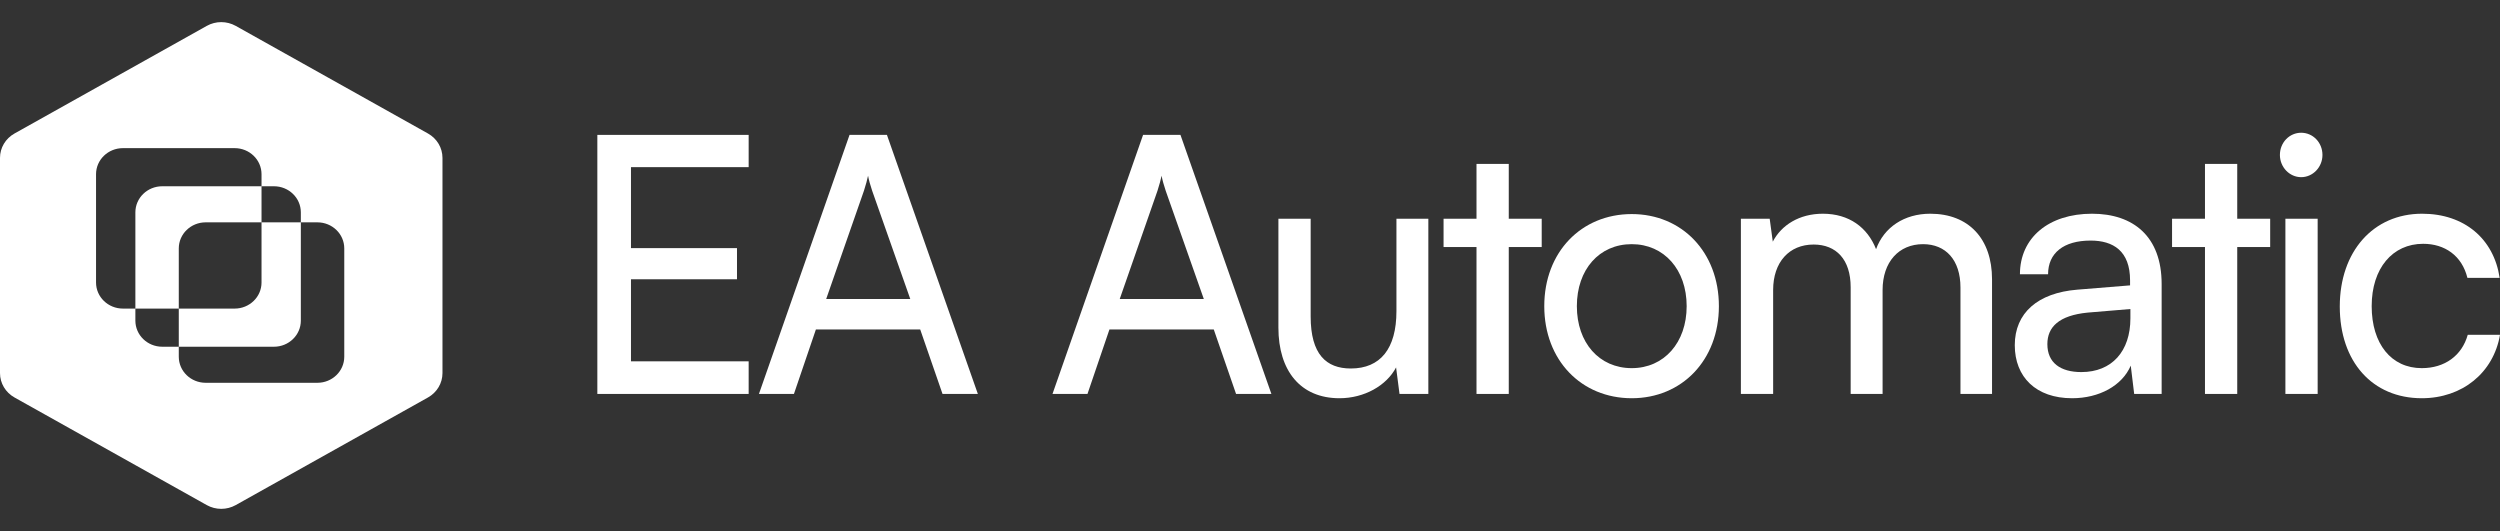
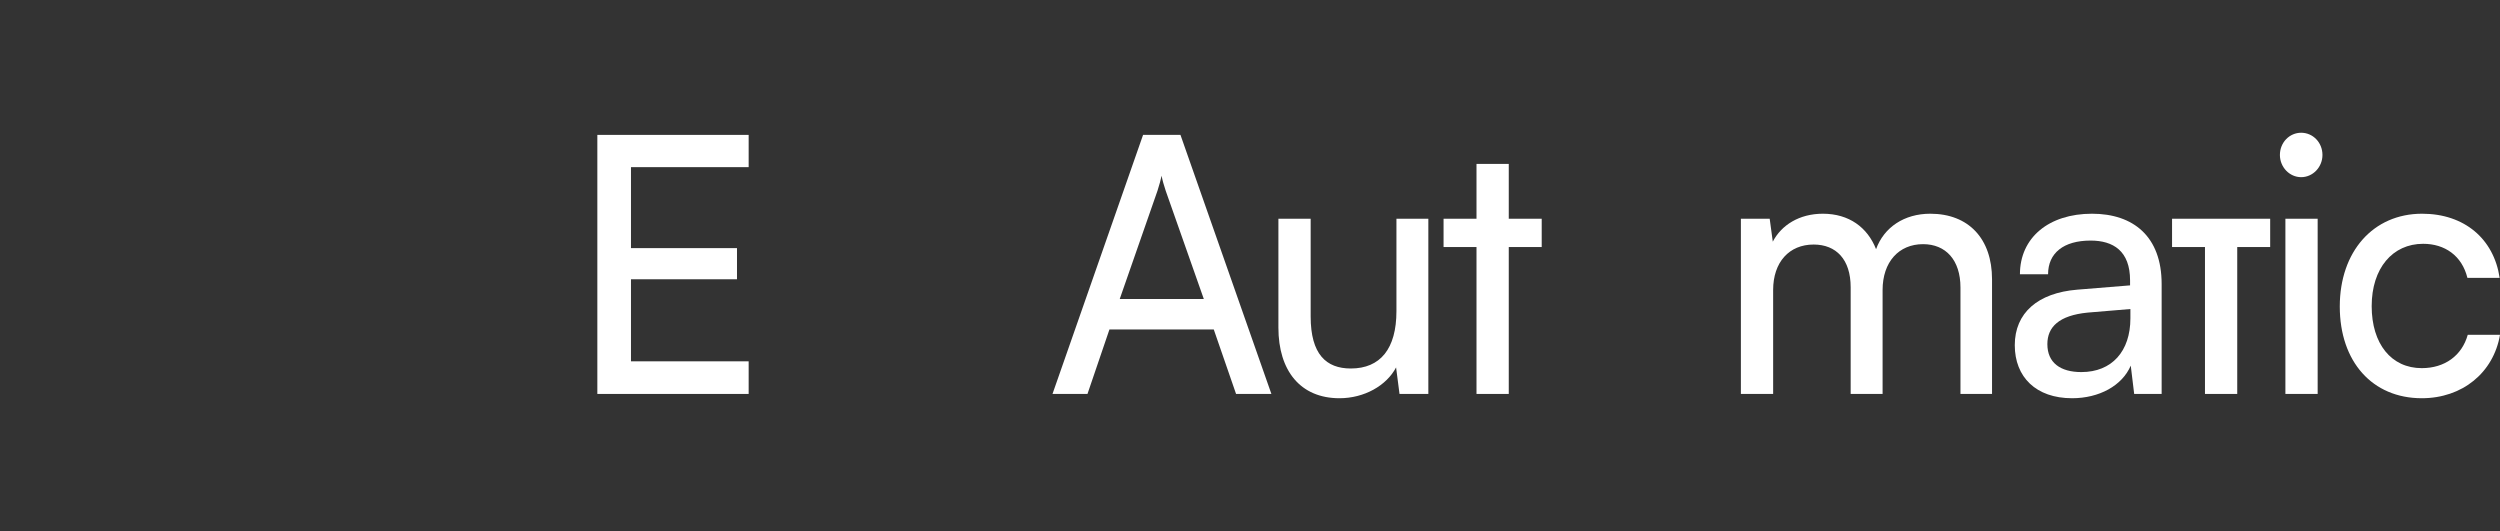
<svg xmlns="http://www.w3.org/2000/svg" width="113" height="24" viewBox="0 0 113 24" fill="none">
  <rect x="0" y="0" width="113" height="24" fill="#333333" stroke="none" />
  <path d="M33.839 17.806H27V6.097H33.839V7.555H28.52V11.215H33.312V12.623H28.52V16.332H33.839V17.806Z" fill="white" />
-   <path d="M35.886 17.806H34.304L38.399 6.097H40.089L44.199 17.806H42.602L41.593 14.891H36.879L35.886 17.806ZM39.05 8.623L37.344 13.514H41.144L39.422 8.623C39.345 8.397 39.267 8.121 39.236 7.943C39.205 8.105 39.128 8.381 39.05 8.623Z" fill="white" />
  <path d="M49.154 17.806H47.573L51.667 6.097H53.357L57.467 17.806H55.87L54.862 14.891H50.147L49.154 17.806ZM52.318 8.623L50.612 13.514H54.412L52.69 8.623C52.613 8.397 52.535 8.121 52.504 7.943C52.473 8.105 52.396 8.381 52.318 8.623Z" fill="white" />
  <path d="M63.119 9.887H64.561V17.806H63.258L63.103 16.607C62.669 17.433 61.661 18 60.544 18C58.776 18 57.784 16.753 57.784 14.81V9.887H59.242V14.308C59.242 16.008 59.94 16.656 61.056 16.656C62.39 16.656 63.119 15.765 63.119 14.065V9.887Z" fill="white" />
  <path d="M68.196 17.806H66.738V11.166H65.249V9.887H66.738V7.409H68.196V9.887H69.685V11.166H68.196V17.806Z" fill="white" />
-   <path d="M69.801 13.838C69.801 11.393 71.476 9.676 73.755 9.676C76.019 9.676 77.694 11.393 77.694 13.838C77.694 16.283 76.019 18 73.755 18C71.476 18 69.801 16.283 69.801 13.838ZM71.274 13.838C71.274 15.49 72.282 16.64 73.755 16.64C75.213 16.64 76.237 15.49 76.237 13.838C76.237 12.186 75.213 11.036 73.755 11.036C72.282 11.036 71.274 12.186 71.274 13.838Z" fill="white" />
  <path d="M80.146 17.806H78.688V9.887H79.99L80.13 10.923C80.518 10.178 81.324 9.66 82.394 9.66C83.573 9.66 84.41 10.275 84.798 11.263C85.155 10.275 86.07 9.66 87.248 9.66C88.985 9.66 90.04 10.793 90.04 12.623V17.806H88.613V12.996C88.613 11.749 87.946 11.036 86.923 11.036C85.822 11.036 85.093 11.846 85.093 13.109V17.806H83.65V12.98C83.65 11.733 82.999 11.053 81.976 11.053C80.874 11.053 80.146 11.846 80.146 13.109V17.806Z" fill="white" />
  <path d="M93.658 18C92.03 18 91.068 17.044 91.068 15.603C91.068 14.146 92.107 13.239 93.891 13.093L96.279 12.899V12.672C96.279 11.344 95.519 10.874 94.496 10.874C93.27 10.874 92.573 11.441 92.573 12.397H91.301C91.301 10.745 92.603 9.66 94.558 9.66C96.434 9.66 97.706 10.696 97.706 12.834V17.806H96.465L96.31 16.526C95.922 17.433 94.883 18 93.658 18ZM94.077 16.818C95.457 16.818 96.294 15.879 96.294 14.389V13.968L94.356 14.13C93.069 14.259 92.541 14.777 92.541 15.555C92.541 16.397 93.131 16.818 94.077 16.818Z" fill="white" />
-   <path d="M101.123 17.806H99.665V11.166H98.177V9.887H99.665V7.409H101.123V9.887H102.612V11.166H101.123V17.806Z" fill="white" />
+   <path d="M101.123 17.806H99.665V11.166H98.177V9.887H99.665V7.409V9.887H102.612V11.166H101.123V17.806Z" fill="white" />
  <path d="M104.013 8.008C103.486 8.008 103.052 7.555 103.052 7.004C103.052 6.437 103.486 6 104.013 6C104.541 6 104.975 6.437 104.975 7.004C104.975 7.555 104.541 8.008 104.013 8.008ZM103.3 17.806V9.887H104.758V17.806H103.3Z" fill="white" />
  <path d="M105.758 13.854C105.758 11.377 107.262 9.66 109.48 9.66C111.387 9.66 112.721 10.793 112.984 12.559H111.527C111.279 11.555 110.503 11.02 109.526 11.02C108.146 11.02 107.2 12.121 107.2 13.838C107.2 15.539 108.084 16.64 109.464 16.64C110.503 16.64 111.279 16.073 111.542 15.134H113C112.705 16.85 111.294 18 109.464 18C107.231 18 105.758 16.348 105.758 13.854Z" fill="white" />
-   <path fill-rule="evenodd" clip-rule="evenodd" d="M10.655 1.17C10.249 0.943 9.751 0.943 9.346 1.17L0.654 6.035C0.249 6.262 0 6.681 0 7.135V16.865C0 17.319 0.249 17.738 0.654 17.965L9.346 22.83C9.751 23.057 10.249 23.057 10.655 22.83L19.346 17.965C19.75 17.738 20 17.319 20 16.865V7.135C20 6.681 19.75 6.262 19.346 6.035L10.655 1.17ZM5.557 6.696C4.885 6.696 4.341 7.223 4.341 7.874V12.77C4.341 13.421 4.885 13.948 5.557 13.948H6.119V14.493C6.119 15.144 6.663 15.672 7.334 15.672H8.081V16.124C8.081 16.775 8.625 17.302 9.297 17.302H14.346C15.017 17.302 15.561 16.775 15.561 16.124V11.228C15.561 10.577 15.017 10.05 14.346 10.05H13.598V9.598C13.598 8.947 13.054 8.419 12.383 8.419H11.821V7.874C11.821 7.223 11.277 6.696 10.606 6.696H5.557ZM11.821 10.05V8.419H7.334C6.663 8.419 6.119 8.947 6.119 9.598V13.948H8.081V15.672H12.383C13.054 15.672 13.598 15.144 13.598 14.493V10.05H11.821ZM11.821 10.05V12.77C11.821 13.421 11.277 13.948 10.606 13.948H8.081V11.228C8.081 10.577 8.625 10.05 9.297 10.05H11.821Z" fill="white" />
</svg>